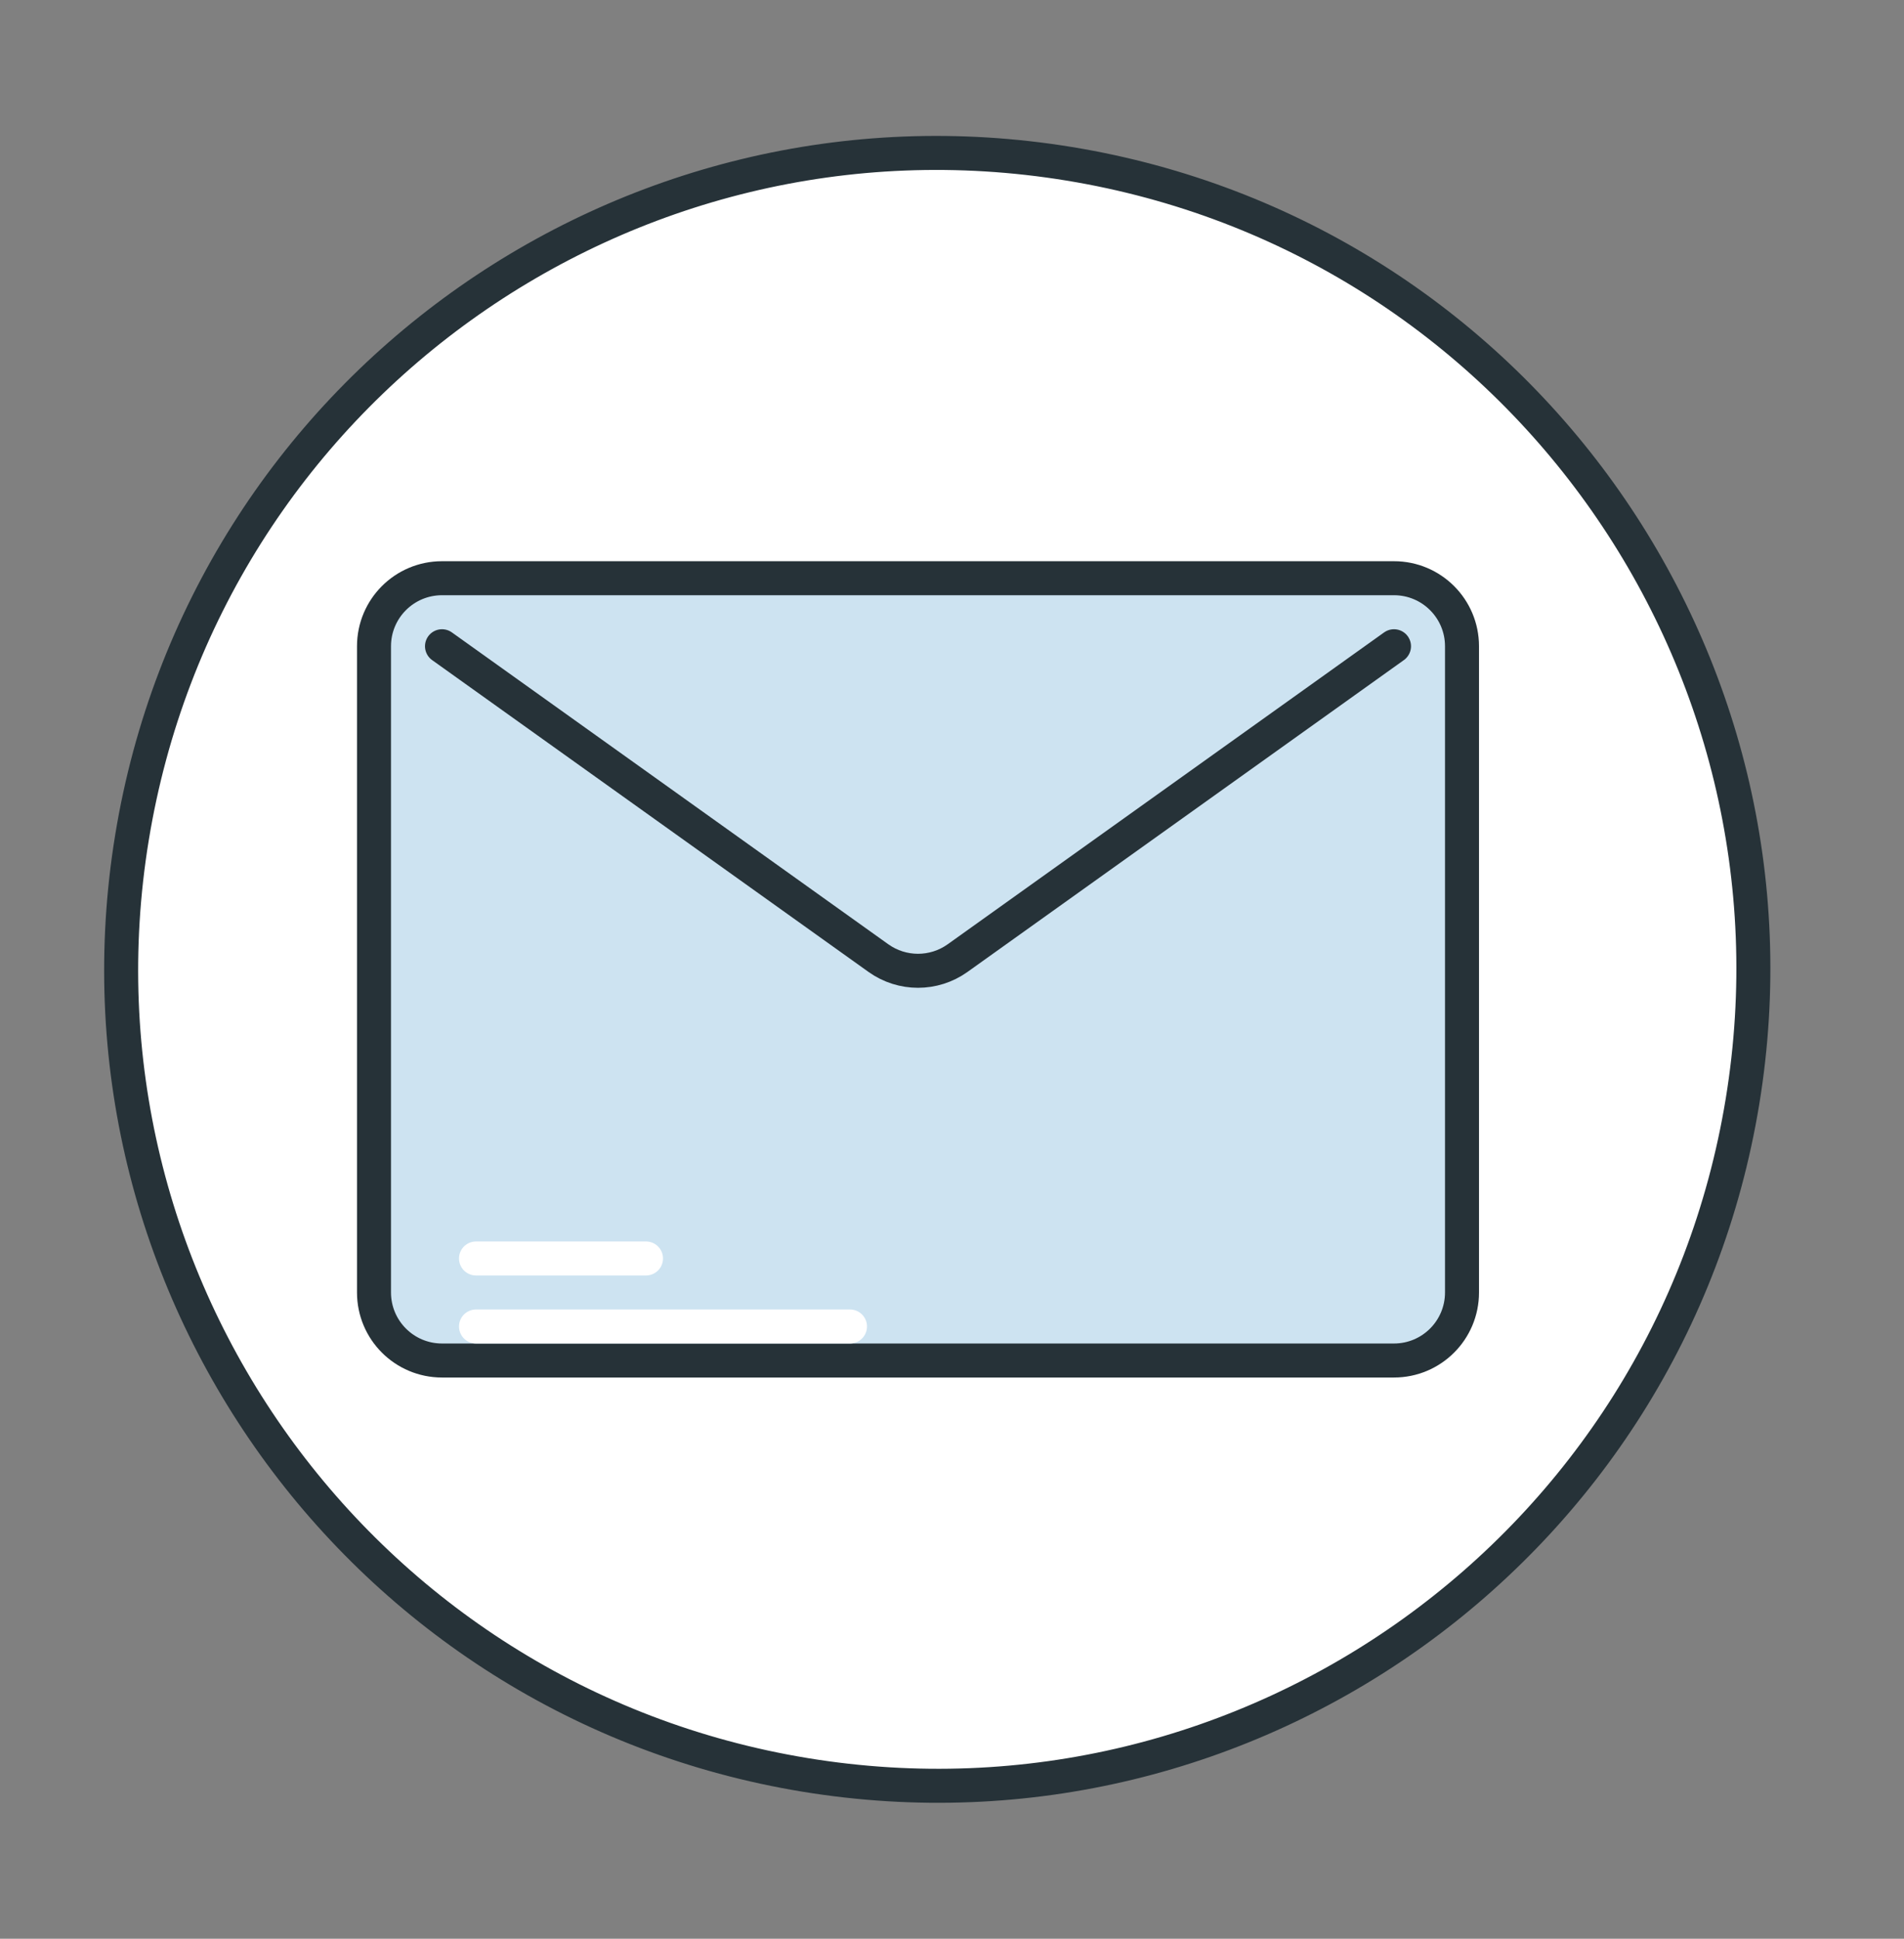
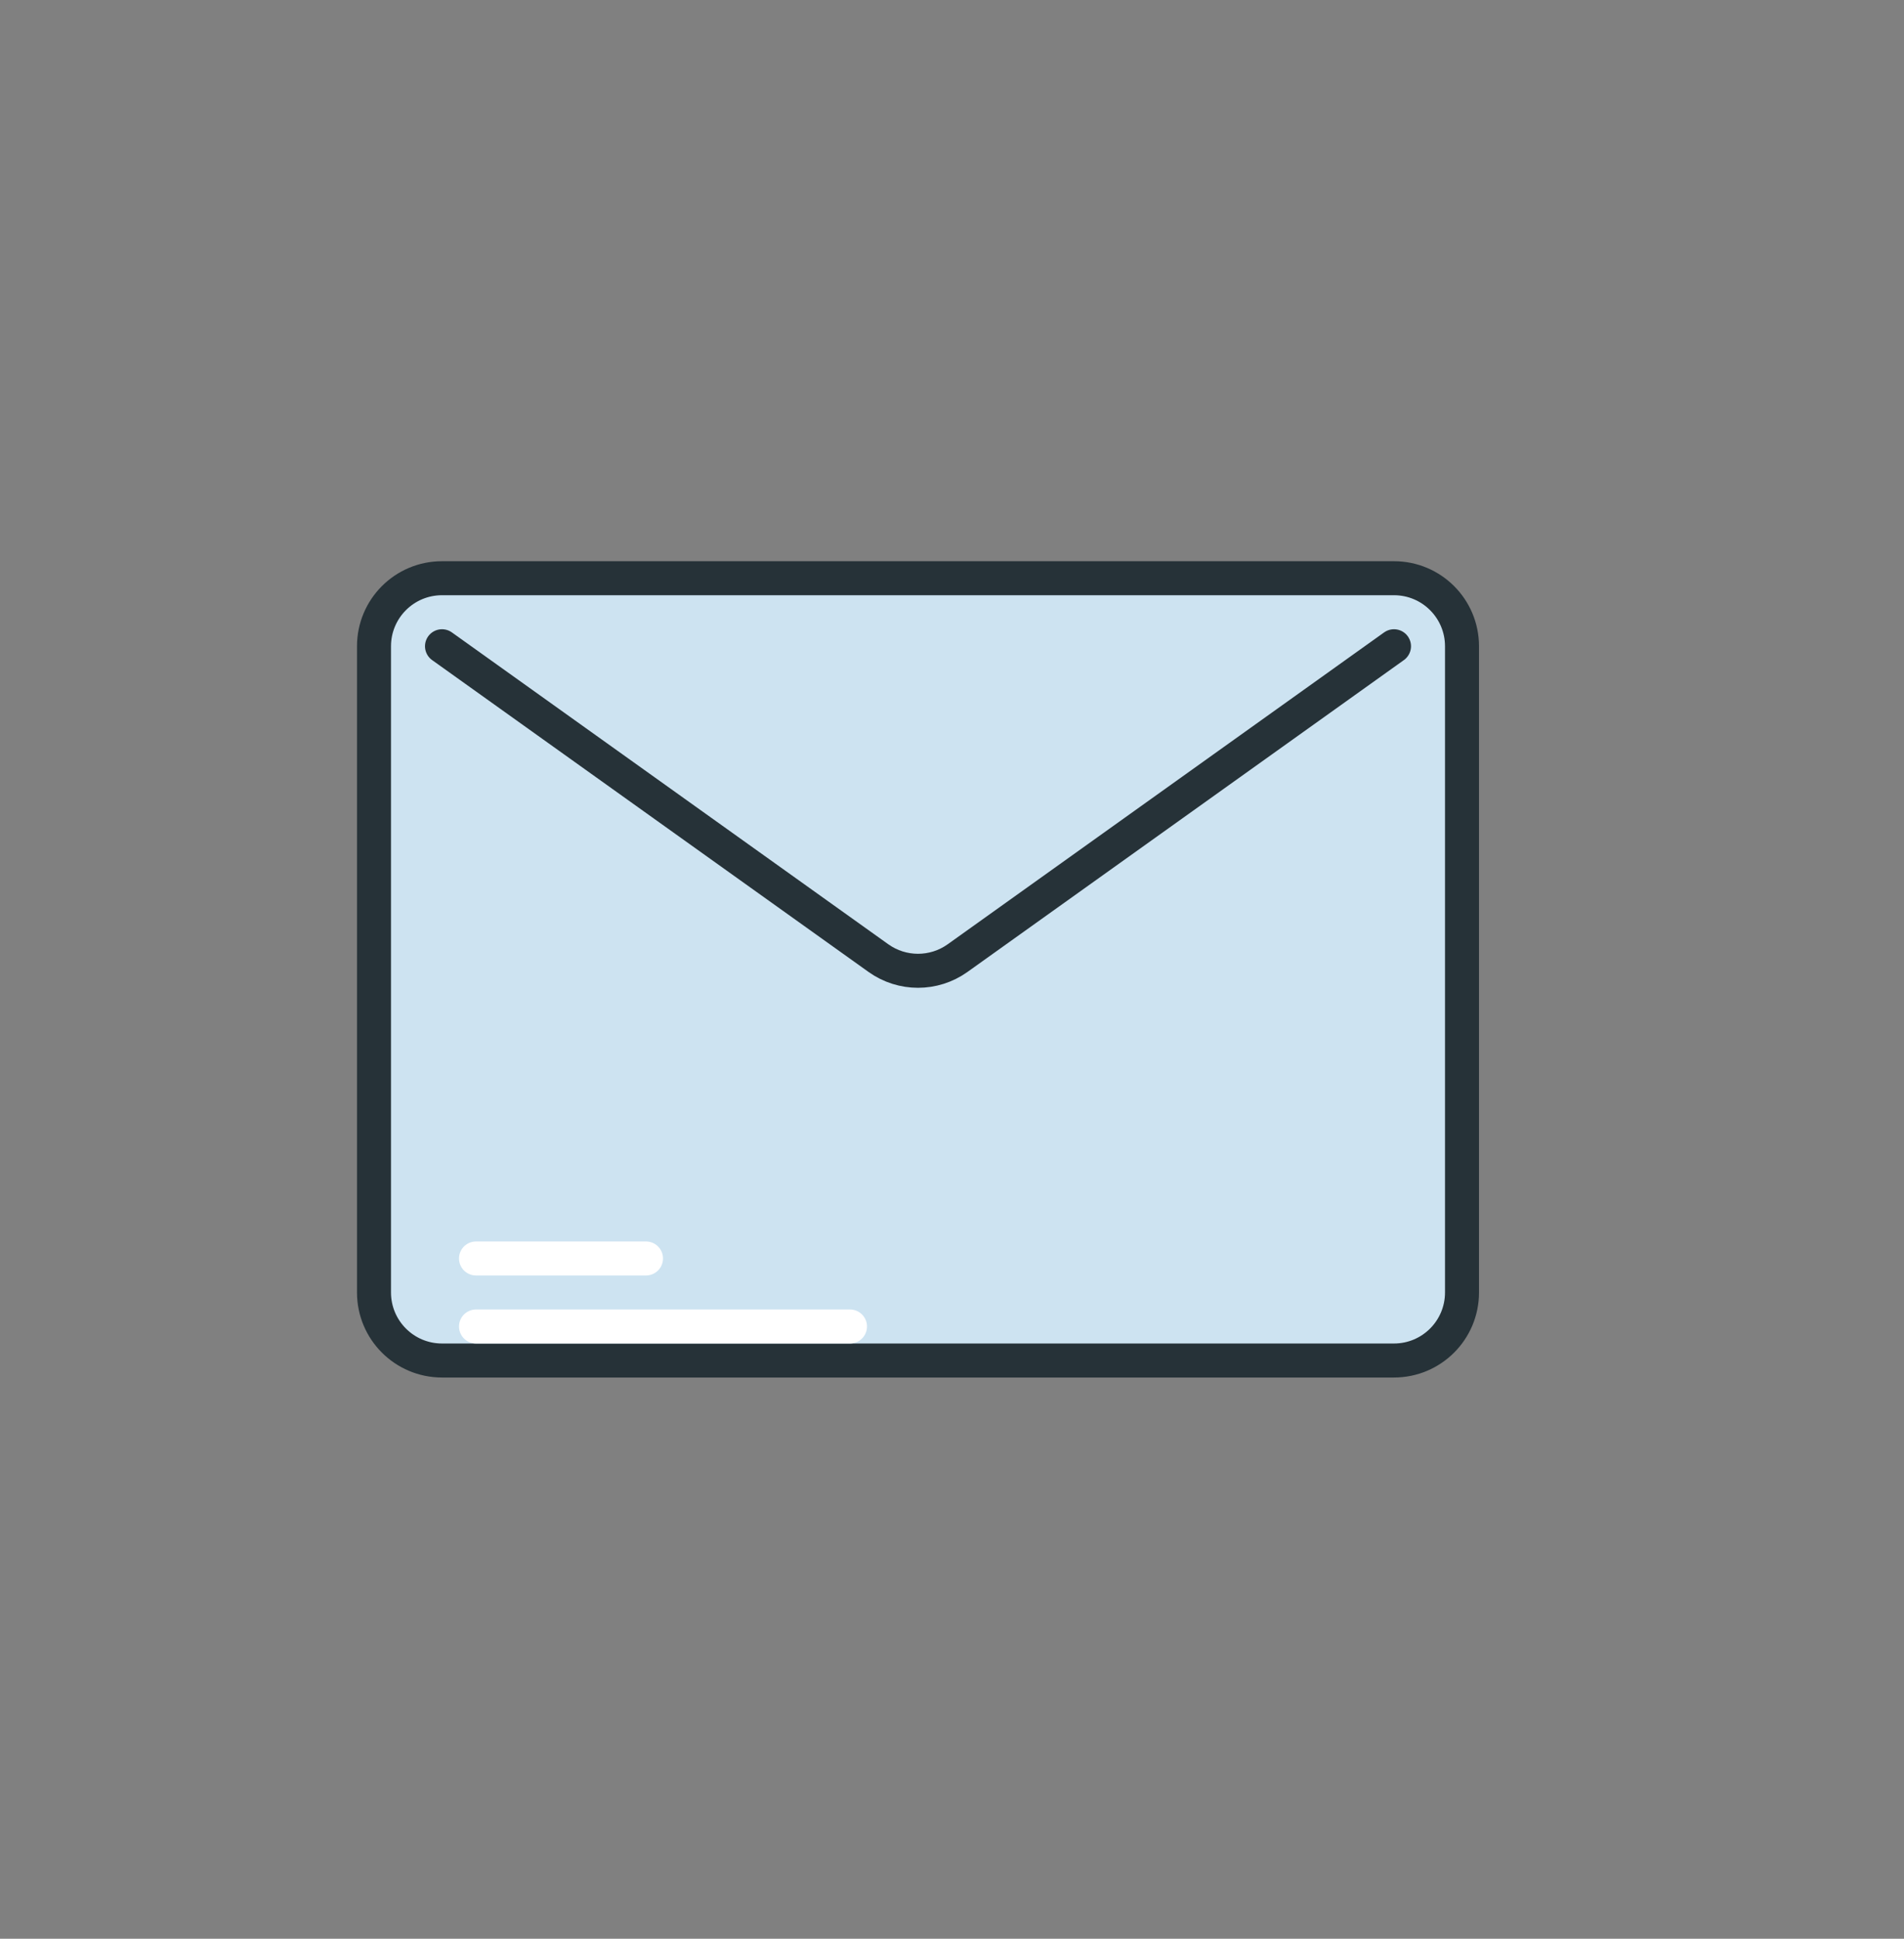
<svg xmlns="http://www.w3.org/2000/svg" width="56" height="57" viewBox="0 0 56 57" fill="none">
  <rect x="0" y="0" width="56" height="57" fill="#808080" stroke="none" />
-   <path d="M51.25 32.383C53.395 19.302 44.529 6.96 31.449 4.816C18.369 2.672 6.027 11.537 3.883 24.617C1.738 37.697 10.604 50.039 23.684 52.184C36.764 54.328 49.106 45.463 51.25 32.383Z" fill="white" stroke="#263238" stroke-linecap="round" stroke-linejoin="round" />
  <path d="M11 19C11 17.895 11.895 17 13 17H27H41C42.105 17 43 17.895 43 19V38C43 39.105 42.105 40 41 40H13C11.895 40 11 39.105 11 38V19Z" fill="#CDE3F1" />
  <path d="M41 19L28.163 28.17C27.467 28.666 26.533 28.666 25.837 28.17L13 19M27 17H13C11.895 17 11 17.895 11 19V38C11 39.105 11.895 40 13 40H41C42.105 40 43 39.105 43 38V19C43 17.895 42.105 17 41 17H27Z" stroke="#263238" stroke-linecap="round" stroke-linejoin="round" />
  <path d="M14 39H25" stroke="white" stroke-linecap="round" />
  <path d="M14 37H19" stroke="white" stroke-linecap="round" />
</svg>